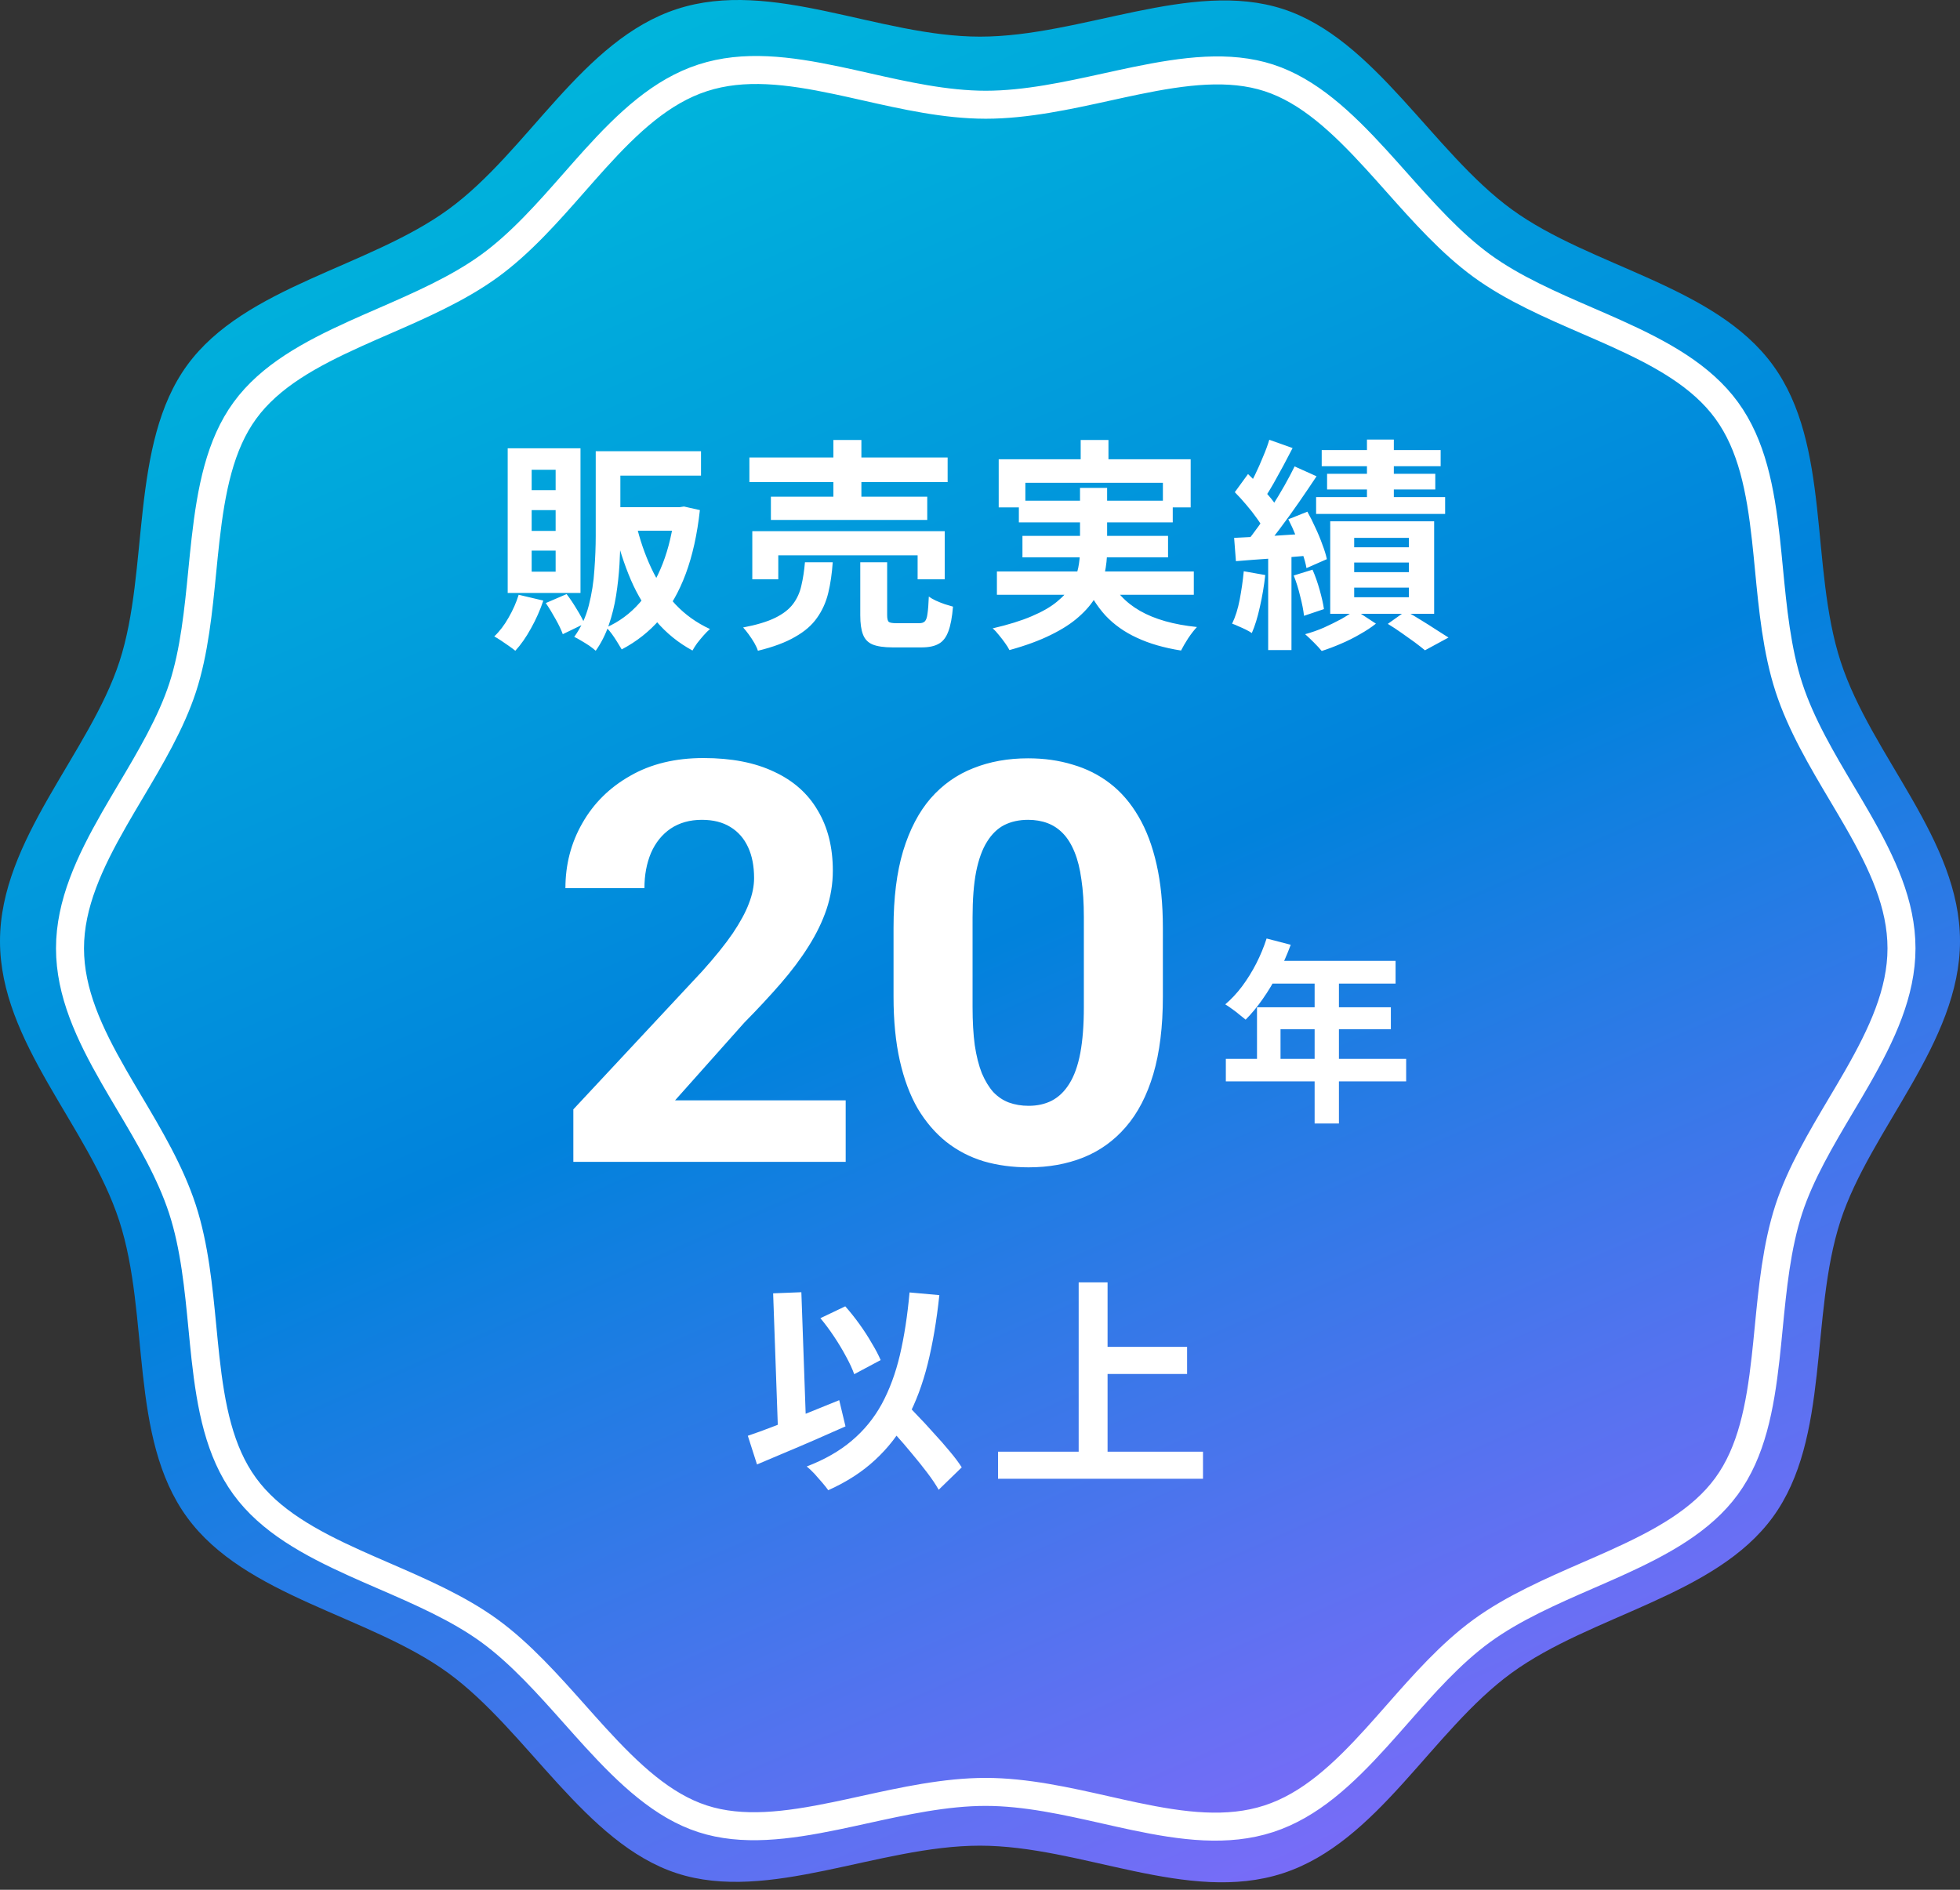
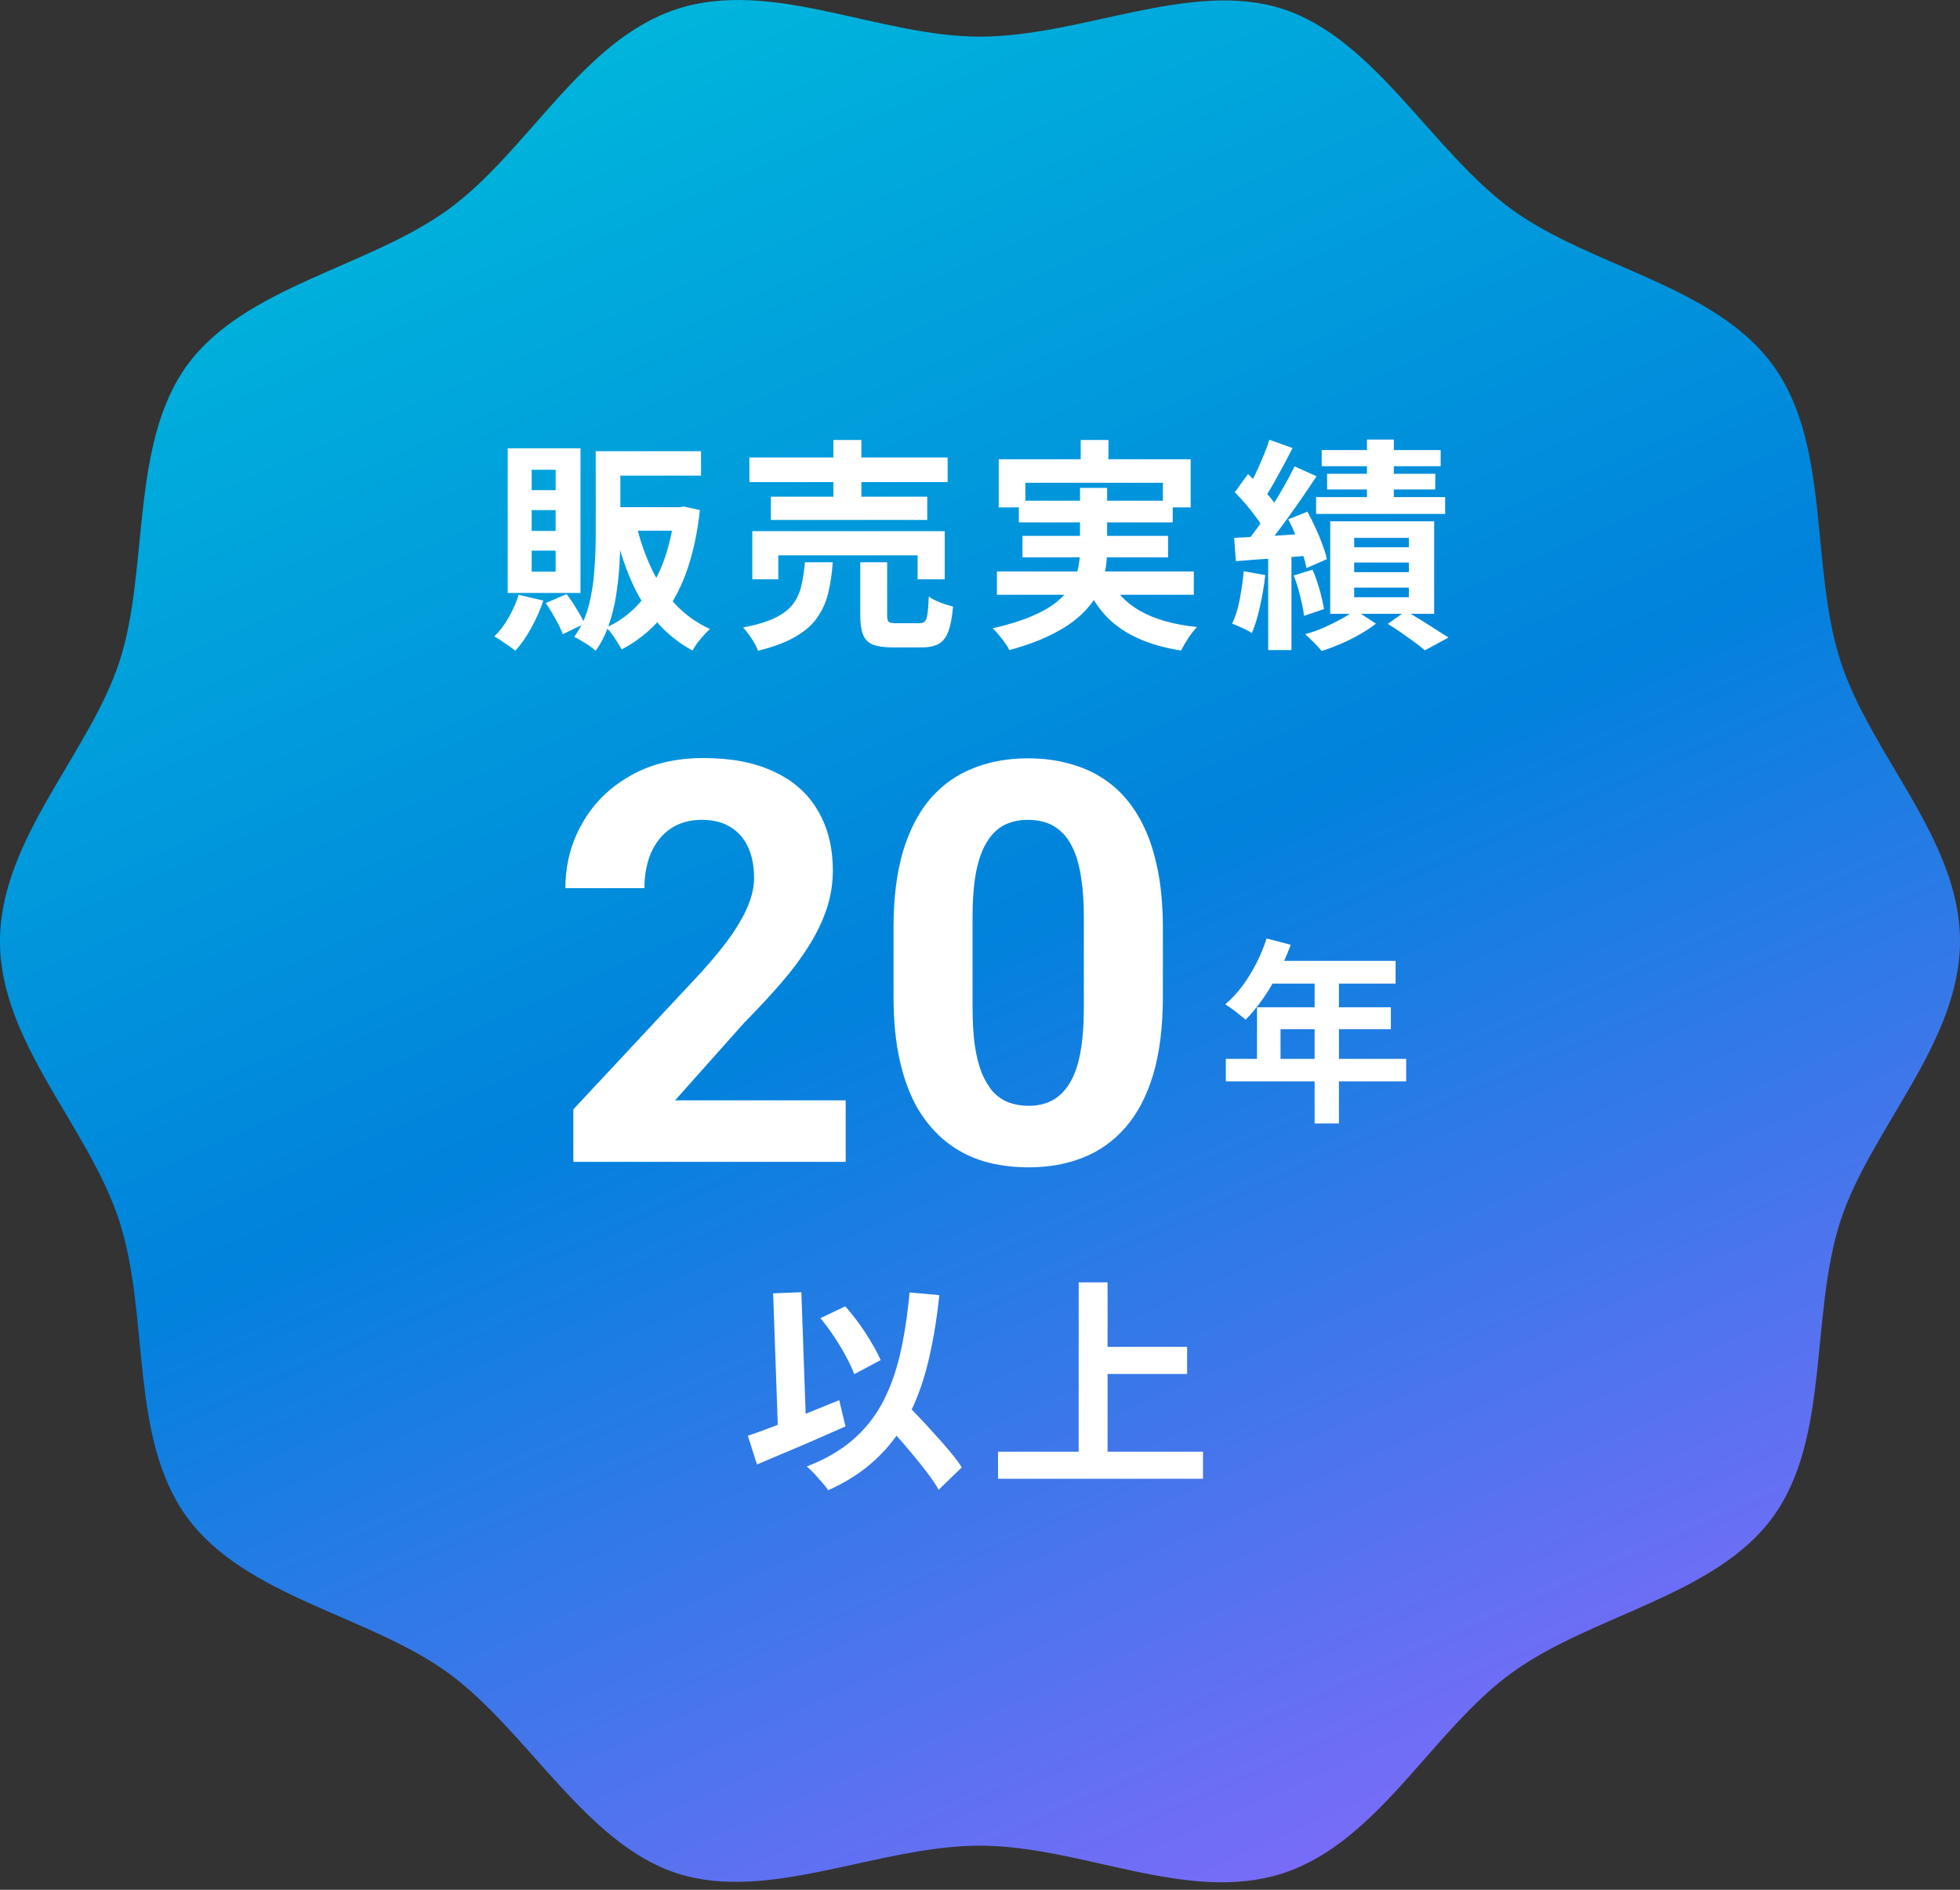
<svg xmlns="http://www.w3.org/2000/svg" width="140" height="135" viewBox="0 0 140 135" fill="none">
  <rect x="0" y="0" width="140" height="135" fill="#333333" stroke="none" />
  <path d="M140 67.233C140 74.493 133.601 80.659 131.465 87.21C129.258 94.004 130.747 102.736 126.628 108.381C122.509 114.025 113.678 115.354 107.971 119.509C102.263 123.664 98.422 131.615 91.628 133.823C84.835 136.031 77.251 131.849 69.991 131.849C62.731 131.849 54.905 135.95 48.354 133.823C41.803 131.696 37.665 123.628 32.011 119.509C26.358 115.39 17.509 114.088 13.354 108.381C9.199 102.673 10.724 93.995 8.517 87.21C6.309 80.425 0 74.493 0 67.233C0 59.973 6.399 53.807 8.535 47.256C10.671 40.705 9.253 31.731 13.372 26.086C17.491 20.441 26.322 19.113 32.029 14.957C37.737 10.802 41.569 2.851 48.363 0.643C55.156 -1.564 62.74 2.618 70 2.618C77.26 2.618 85.086 -1.484 91.637 0.643C98.189 2.77 102.326 10.838 107.979 14.957C113.633 19.077 122.482 20.378 126.637 26.086C130.792 31.793 129.267 40.472 131.474 47.256C133.682 54.041 140 59.973 140 67.233Z" fill="url(#paint0_linear_274_1286)" />
-   <path d="M127.773 86.376L127.773 86.376C126.904 89.046 126.612 92.034 126.334 94.882C126.263 95.606 126.194 96.321 126.115 97.019C125.719 100.556 125.111 103.724 123.327 106.168C121.541 108.614 118.691 110.178 115.437 111.652C114.794 111.943 114.134 112.231 113.466 112.522C110.838 113.668 108.091 114.866 105.845 116.5C103.613 118.124 101.657 120.347 99.785 122.475C99.294 123.032 98.809 123.583 98.327 124.115C95.942 126.745 93.572 128.971 90.62 129.929C87.67 130.887 84.49 130.478 81.038 129.751C80.364 129.609 79.678 129.454 78.983 129.297C76.2 128.67 73.267 128.008 70.402 128.008C67.522 128.008 64.539 128.664 61.71 129.285C61.025 129.436 60.348 129.584 59.684 129.721C56.193 130.441 53.017 130.848 50.183 129.929C47.349 129.009 44.968 126.779 42.54 124.128C42.055 123.597 41.566 123.048 41.072 122.493C39.164 120.349 37.174 118.113 34.959 116.5C32.742 114.886 30.016 113.703 27.401 112.568C26.722 112.273 26.051 111.982 25.398 111.687C22.143 110.217 19.28 108.644 17.477 106.169C15.675 103.694 15.067 100.522 14.675 96.994C14.598 96.294 14.529 95.578 14.459 94.853C14.185 92.015 13.898 89.04 13.031 86.376C12.168 83.728 10.665 81.194 9.229 78.775C8.851 78.138 8.478 77.509 8.122 76.888C6.373 73.832 5 70.904 5 67.745C5 64.587 6.394 61.603 8.157 58.519C8.529 57.868 8.919 57.21 9.314 56.545C10.741 54.141 12.221 51.649 13.048 49.115C13.881 46.561 14.17 43.62 14.449 40.788C14.523 40.034 14.597 39.288 14.68 38.559C15.084 34.992 15.709 31.766 17.494 29.322C19.279 26.877 22.129 25.312 25.384 23.838C26.026 23.547 26.687 23.259 27.355 22.968C29.982 21.822 32.73 20.624 34.975 18.99C37.209 17.365 39.164 15.141 41.035 13.013C41.525 12.456 42.008 11.906 42.489 11.375C44.873 8.745 47.241 6.519 50.192 5.561C53.142 4.603 56.322 5.013 59.774 5.74C60.448 5.881 61.134 6.036 61.829 6.193C64.612 6.821 67.545 7.482 70.41 7.482C73.29 7.482 76.273 6.827 79.102 6.205C79.787 6.055 80.464 5.906 81.128 5.769C84.619 5.05 87.795 4.642 90.629 5.561C93.463 6.481 95.844 8.712 98.272 11.363C98.757 11.893 99.246 12.442 99.74 12.997C101.648 15.141 103.638 17.377 105.853 18.99C108.07 20.604 110.796 21.788 113.411 22.923C114.09 23.217 114.761 23.509 115.414 23.804C118.669 25.273 121.532 26.846 123.335 29.321C125.137 31.796 125.745 34.968 126.136 38.496C126.214 39.196 126.283 39.912 126.353 40.637C126.627 43.475 126.914 46.45 127.781 49.114C128.644 51.764 130.15 54.299 131.588 56.719C131.965 57.355 132.339 57.983 132.694 58.603C134.446 61.658 135.821 64.587 135.821 67.745C135.821 70.904 134.427 73.887 132.664 76.971C132.292 77.622 131.901 78.28 131.506 78.945C130.079 81.349 128.6 83.842 127.773 86.376Z" fill="url(#paint1_linear_274_1286)" stroke="white" stroke-width="2" />
  <path d="M43.112 32.232H50.072V33.976H43.112V32.232ZM42.552 32.232H44.312V38.28C44.312 38.92 44.291 39.603 44.248 40.328C44.205 41.053 44.125 41.789 44.008 42.536C43.891 43.272 43.715 43.981 43.48 44.664C43.245 45.336 42.936 45.944 42.552 46.488C42.445 46.392 42.296 46.275 42.104 46.136C41.912 46.008 41.715 45.885 41.512 45.768C41.32 45.651 41.155 45.56 41.016 45.496C41.496 44.835 41.843 44.088 42.056 43.256C42.269 42.424 42.403 41.576 42.456 40.712C42.52 39.848 42.552 39.037 42.552 38.28V32.232ZM48.2 36.232H48.536L48.856 36.184L49.992 36.44C49.8 38.179 49.464 39.693 48.984 40.984C48.504 42.275 47.885 43.363 47.128 44.248C46.371 45.123 45.464 45.837 44.408 46.392C44.323 46.243 44.216 46.067 44.088 45.864C43.971 45.672 43.843 45.48 43.704 45.288C43.565 45.096 43.432 44.941 43.304 44.824C44.221 44.419 45.016 43.832 45.688 43.064C46.36 42.296 46.909 41.363 47.336 40.264C47.763 39.165 48.051 37.928 48.2 36.552V36.232ZM45.432 37.416C45.699 38.547 46.061 39.603 46.52 40.584C46.979 41.565 47.555 42.429 48.248 43.176C48.941 43.912 49.763 44.499 50.712 44.936C50.573 45.053 50.424 45.203 50.264 45.384C50.104 45.565 49.949 45.752 49.8 45.944C49.661 46.136 49.549 46.312 49.464 46.472C48.461 45.928 47.597 45.229 46.872 44.376C46.147 43.523 45.544 42.541 45.064 41.432C44.584 40.312 44.189 39.085 43.88 37.752L45.432 37.416ZM43.608 36.232H48.664V37.912H43.608V36.232ZM37.048 42.488L38.808 42.904C38.584 43.576 38.291 44.237 37.928 44.888C37.576 45.528 37.203 46.061 36.808 46.488C36.691 46.392 36.541 46.28 36.36 46.152C36.179 46.024 35.992 45.896 35.8 45.768C35.608 45.64 35.443 45.539 35.304 45.464C35.688 45.101 36.029 44.653 36.328 44.12C36.637 43.587 36.877 43.043 37.048 42.488ZM38.984 43.08L40.472 42.44C40.717 42.76 40.957 43.117 41.192 43.512C41.437 43.907 41.624 44.253 41.752 44.552L40.2 45.304C40.093 45.005 39.923 44.648 39.688 44.232C39.453 43.805 39.219 43.421 38.984 43.08ZM37.976 36.44V37.928H39.688V36.44H37.976ZM37.976 39.336V40.84H39.688V39.336H37.976ZM37.976 33.56V35.016H39.688V33.56H37.976ZM36.264 32.024H41.464V42.36H36.264V32.024ZM53.528 32.68H67.688V34.44H53.528V32.68ZM55.064 35.48H66.232V37.144H55.064V35.48ZM53.736 37.944H67.48V41.384H65.544V39.672H55.592V41.384H53.736V37.944ZM59.528 31.432H61.528V36.408H59.528V31.432ZM61.448 40.168H63.368V43.944C63.368 44.189 63.405 44.349 63.48 44.424C63.565 44.488 63.752 44.52 64.04 44.52C64.104 44.52 64.205 44.52 64.344 44.52C64.493 44.52 64.653 44.52 64.824 44.52C65.005 44.52 65.171 44.52 65.32 44.52C65.469 44.52 65.581 44.52 65.656 44.52C65.837 44.52 65.971 44.477 66.056 44.392C66.152 44.296 66.216 44.115 66.248 43.848C66.291 43.571 66.323 43.16 66.344 42.616C66.472 42.712 66.637 42.808 66.84 42.904C67.053 43 67.267 43.085 67.48 43.16C67.704 43.224 67.901 43.283 68.072 43.336C68.008 44.104 67.896 44.696 67.736 45.112C67.576 45.539 67.347 45.832 67.048 45.992C66.749 46.163 66.344 46.248 65.832 46.248C65.736 46.248 65.592 46.248 65.4 46.248C65.219 46.248 65.016 46.248 64.792 46.248C64.579 46.248 64.376 46.248 64.184 46.248C64.003 46.248 63.864 46.248 63.768 46.248C63.149 46.248 62.669 46.179 62.328 46.04C61.997 45.901 61.768 45.661 61.64 45.32C61.512 44.989 61.448 44.536 61.448 43.96V40.168ZM57.496 40.168H59.48C59.427 40.968 59.32 41.699 59.16 42.36C59 43.021 58.733 43.613 58.36 44.136C57.997 44.659 57.475 45.112 56.792 45.496C56.12 45.891 55.235 46.221 54.136 46.488C54.083 46.317 53.997 46.131 53.88 45.928C53.763 45.725 53.629 45.523 53.48 45.32C53.341 45.128 53.208 44.963 53.08 44.824C54.04 44.643 54.803 44.413 55.368 44.136C55.933 43.859 56.36 43.528 56.648 43.144C56.936 42.76 57.133 42.323 57.24 41.832C57.357 41.341 57.443 40.787 57.496 40.168ZM77.192 31.432H79.176V33.976H77.192V31.432ZM71.336 32.808H85.048V36.248H83.064V34.488H73.24V36.248H71.336V32.808ZM72.776 35.768H83.768V37.32H72.776V35.768ZM71.208 40.824H85.272V42.488H71.208V40.824ZM73.032 38.28H83.432V39.816H73.032V38.28ZM79.144 41.16C79.624 42.216 80.387 43.043 81.432 43.64C82.477 44.237 83.832 44.621 85.496 44.792C85.304 44.995 85.096 45.261 84.872 45.592C84.659 45.923 84.488 46.216 84.36 46.472C83.144 46.28 82.093 45.976 81.208 45.56C80.323 45.155 79.571 44.621 78.952 43.96C78.344 43.288 77.837 42.477 77.432 41.528L79.144 41.16ZM77.144 34.856H79.08V39.304C79.08 39.859 79.021 40.413 78.904 40.968C78.797 41.523 78.595 42.061 78.296 42.584C78.008 43.096 77.597 43.587 77.064 44.056C76.541 44.525 75.875 44.957 75.064 45.352C74.253 45.757 73.267 46.12 72.104 46.44C72.029 46.291 71.923 46.12 71.784 45.928C71.656 45.747 71.512 45.56 71.352 45.368C71.203 45.176 71.053 45.016 70.904 44.888C72.013 44.632 72.941 44.344 73.688 44.024C74.445 43.704 75.048 43.357 75.496 42.984C75.955 42.611 76.301 42.221 76.536 41.816C76.771 41.4 76.931 40.984 77.016 40.568C77.101 40.141 77.144 39.709 77.144 39.272V34.856ZM97.64 31.4H99.56V36.52H97.64V31.4ZM94.408 32.152H102.904V33.304H94.408V32.152ZM94.792 33.848H102.52V34.968H94.792V33.848ZM94.008 35.512H103.224V36.712H94.008V35.512ZM96.728 40.184V40.872H100.632V40.184H96.728ZM96.728 41.976V42.664H100.632V41.976H96.728ZM96.728 38.424V39.096H100.632V38.424H96.728ZM95.016 37.24H102.44V43.848H95.016V37.24ZM99.128 44.568L100.408 43.656C100.76 43.848 101.123 44.061 101.496 44.296C101.88 44.531 102.243 44.76 102.584 44.984C102.925 45.197 103.219 45.384 103.464 45.544L101.784 46.456C101.592 46.296 101.347 46.104 101.048 45.88C100.749 45.667 100.435 45.443 100.104 45.208C99.773 44.973 99.448 44.76 99.128 44.568ZM96.792 43.576L98.28 44.552C97.96 44.808 97.581 45.059 97.144 45.304C96.707 45.56 96.248 45.789 95.768 45.992C95.299 46.195 94.845 46.365 94.408 46.504C94.269 46.333 94.083 46.131 93.848 45.896C93.624 45.672 93.416 45.475 93.224 45.304C93.661 45.187 94.104 45.032 94.552 44.84C95 44.637 95.421 44.429 95.816 44.216C96.211 43.992 96.536 43.779 96.792 43.576ZM90.664 31.416L92.328 32.008C92.115 32.424 91.891 32.851 91.656 33.288C91.421 33.715 91.192 34.131 90.968 34.536C90.744 34.931 90.531 35.277 90.328 35.576L89.048 35.048C89.24 34.717 89.437 34.344 89.64 33.928C89.843 33.512 90.035 33.08 90.216 32.632C90.408 32.184 90.557 31.779 90.664 31.416ZM92.472 33.32L94.04 34.024C93.645 34.621 93.219 35.251 92.76 35.912C92.301 36.573 91.843 37.208 91.384 37.816C90.925 38.424 90.488 38.957 90.072 39.416L88.968 38.808C89.267 38.445 89.576 38.04 89.896 37.592C90.227 37.133 90.547 36.659 90.856 36.168C91.176 35.667 91.475 35.171 91.752 34.68C92.029 34.189 92.269 33.736 92.472 33.32ZM88.2 35.16L89.144 33.864C89.411 34.12 89.688 34.397 89.976 34.696C90.264 34.995 90.531 35.293 90.776 35.592C91.021 35.891 91.203 36.168 91.32 36.424L90.296 37.88C90.179 37.624 90.003 37.336 89.768 37.016C89.544 36.696 89.293 36.376 89.016 36.056C88.739 35.725 88.467 35.427 88.2 35.16ZM92.024 37.096L93.384 36.552C93.587 36.915 93.779 37.299 93.96 37.704C94.152 38.109 94.317 38.509 94.456 38.904C94.605 39.288 94.712 39.635 94.776 39.944L93.32 40.584C93.267 40.275 93.171 39.923 93.032 39.528C92.904 39.123 92.749 38.712 92.568 38.296C92.397 37.869 92.216 37.469 92.024 37.096ZM88.152 38.424C88.867 38.392 89.709 38.349 90.68 38.296C91.651 38.232 92.637 38.168 93.64 38.104L93.672 39.672C92.723 39.757 91.773 39.832 90.824 39.896C89.885 39.96 89.037 40.024 88.28 40.088L88.152 38.424ZM92.408 41.112L93.752 40.696C93.944 41.133 94.115 41.619 94.264 42.152C94.413 42.685 94.515 43.139 94.568 43.512L93.144 43.992C93.101 43.597 93.011 43.133 92.872 42.6C92.744 42.056 92.589 41.56 92.408 41.112ZM88.84 40.808L90.376 41.08C90.291 41.848 90.163 42.605 89.992 43.352C89.832 44.088 89.64 44.712 89.416 45.224C89.309 45.149 89.171 45.069 89 44.984C88.829 44.899 88.653 44.819 88.472 44.744C88.291 44.659 88.136 44.595 88.008 44.552C88.243 44.072 88.424 43.496 88.552 42.824C88.68 42.152 88.776 41.48 88.84 40.808ZM90.584 39.288H92.248V46.44H90.584V39.288Z" fill="white" />
-   <path d="M60.406 78.606V83H40.953V79.25L50.152 69.387C51.077 68.358 51.806 67.453 52.34 66.672C52.874 65.878 53.258 65.168 53.492 64.543C53.74 63.905 53.863 63.3 53.863 62.727C53.863 61.867 53.72 61.132 53.434 60.52C53.147 59.895 52.724 59.413 52.164 59.074C51.617 58.736 50.94 58.566 50.133 58.566C49.273 58.566 48.531 58.775 47.906 59.191C47.294 59.608 46.825 60.188 46.5 60.93C46.188 61.672 46.031 62.512 46.031 63.449H40.387C40.387 61.757 40.79 60.207 41.598 58.801C42.405 57.382 43.544 56.255 45.016 55.422C46.487 54.575 48.232 54.152 50.25 54.152C52.242 54.152 53.922 54.478 55.289 55.129C56.669 55.767 57.711 56.691 58.414 57.902C59.13 59.1 59.488 60.533 59.488 62.199C59.488 63.137 59.339 64.055 59.039 64.953C58.74 65.838 58.31 66.724 57.75 67.609C57.203 68.482 56.539 69.367 55.758 70.266C54.977 71.164 54.111 72.095 53.16 73.059L48.219 78.606H60.406ZM83.062 66.281V71.203C83.062 73.338 82.835 75.181 82.379 76.731C81.923 78.267 81.266 79.53 80.406 80.519C79.56 81.496 78.551 82.219 77.379 82.688C76.207 83.156 74.905 83.391 73.473 83.391C72.327 83.391 71.259 83.247 70.269 82.961C69.28 82.662 68.388 82.199 67.594 81.574C66.812 80.949 66.135 80.162 65.562 79.211C65.003 78.247 64.573 77.102 64.273 75.773C63.974 74.445 63.824 72.922 63.824 71.203V66.281C63.824 64.146 64.052 62.316 64.508 60.793C64.977 59.257 65.634 58 66.481 57.023C67.34 56.047 68.356 55.331 69.527 54.875C70.699 54.406 72.001 54.172 73.434 54.172C74.579 54.172 75.641 54.322 76.617 54.621C77.607 54.908 78.499 55.357 79.293 55.969C80.087 56.581 80.764 57.368 81.324 58.332C81.884 59.283 82.314 60.422 82.613 61.75C82.913 63.065 83.062 64.576 83.062 66.281ZM77.418 71.945V65.519C77.418 64.491 77.359 63.592 77.242 62.824C77.138 62.056 76.975 61.405 76.754 60.871C76.533 60.324 76.259 59.882 75.934 59.543C75.608 59.204 75.237 58.957 74.82 58.801C74.404 58.645 73.941 58.566 73.434 58.566C72.796 58.566 72.229 58.69 71.734 58.938C71.253 59.185 70.842 59.582 70.504 60.129C70.165 60.663 69.905 61.379 69.723 62.277C69.553 63.163 69.469 64.243 69.469 65.519V71.945C69.469 72.974 69.521 73.879 69.625 74.66C69.742 75.441 69.912 76.112 70.133 76.672C70.367 77.219 70.641 77.668 70.953 78.019C71.279 78.358 71.65 78.606 72.066 78.762C72.496 78.918 72.965 78.996 73.473 78.996C74.098 78.996 74.651 78.872 75.133 78.625C75.628 78.365 76.044 77.961 76.383 77.414C76.734 76.854 76.995 76.125 77.164 75.227C77.333 74.328 77.418 73.234 77.418 71.945Z" fill="white" />
+   <path d="M60.406 78.606V83H40.953V79.25L50.152 69.387C51.077 68.358 51.806 67.453 52.34 66.672C52.874 65.878 53.258 65.168 53.492 64.543C53.74 63.905 53.863 63.3 53.863 62.727C53.863 61.867 53.72 61.132 53.434 60.52C53.147 59.895 52.724 59.413 52.164 59.074C51.617 58.736 50.94 58.566 50.133 58.566C49.273 58.566 48.531 58.775 47.906 59.191C47.294 59.608 46.825 60.188 46.5 60.93C46.188 61.672 46.031 62.512 46.031 63.449H40.387C40.387 61.757 40.79 60.207 41.598 58.801C42.405 57.382 43.544 56.255 45.016 55.422C46.487 54.575 48.232 54.152 50.25 54.152C52.242 54.152 53.922 54.478 55.289 55.129C56.669 55.767 57.711 56.691 58.414 57.902C59.13 59.1 59.488 60.533 59.488 62.199C59.488 63.137 59.339 64.055 59.039 64.953C58.74 65.838 58.31 66.724 57.75 67.609C57.203 68.482 56.539 69.367 55.758 70.266C54.977 71.164 54.111 72.095 53.16 73.059L48.219 78.606H60.406M83.062 66.281V71.203C83.062 73.338 82.835 75.181 82.379 76.731C81.923 78.267 81.266 79.53 80.406 80.519C79.56 81.496 78.551 82.219 77.379 82.688C76.207 83.156 74.905 83.391 73.473 83.391C72.327 83.391 71.259 83.247 70.269 82.961C69.28 82.662 68.388 82.199 67.594 81.574C66.812 80.949 66.135 80.162 65.562 79.211C65.003 78.247 64.573 77.102 64.273 75.773C63.974 74.445 63.824 72.922 63.824 71.203V66.281C63.824 64.146 64.052 62.316 64.508 60.793C64.977 59.257 65.634 58 66.481 57.023C67.34 56.047 68.356 55.331 69.527 54.875C70.699 54.406 72.001 54.172 73.434 54.172C74.579 54.172 75.641 54.322 76.617 54.621C77.607 54.908 78.499 55.357 79.293 55.969C80.087 56.581 80.764 57.368 81.324 58.332C81.884 59.283 82.314 60.422 82.613 61.75C82.913 63.065 83.062 64.576 83.062 66.281ZM77.418 71.945V65.519C77.418 64.491 77.359 63.592 77.242 62.824C77.138 62.056 76.975 61.405 76.754 60.871C76.533 60.324 76.259 59.882 75.934 59.543C75.608 59.204 75.237 58.957 74.82 58.801C74.404 58.645 73.941 58.566 73.434 58.566C72.796 58.566 72.229 58.69 71.734 58.938C71.253 59.185 70.842 59.582 70.504 60.129C70.165 60.663 69.905 61.379 69.723 62.277C69.553 63.163 69.469 64.243 69.469 65.519V71.945C69.469 72.974 69.521 73.879 69.625 74.66C69.742 75.441 69.912 76.112 70.133 76.672C70.367 77.219 70.641 77.668 70.953 78.019C71.279 78.358 71.65 78.606 72.066 78.762C72.496 78.918 72.965 78.996 73.473 78.996C74.098 78.996 74.651 78.872 75.133 78.625C75.628 78.365 76.044 77.961 76.383 77.414C76.734 76.854 76.995 76.125 77.164 75.227C77.333 74.328 77.418 73.234 77.418 71.945Z" fill="white" />
  <path d="M90.472 67.044L92.194 67.492C91.942 68.183 91.643 68.859 91.298 69.522C90.962 70.185 90.593 70.801 90.192 71.37C89.8 71.93 89.394 72.42 88.974 72.84C88.862 72.747 88.717 72.63 88.54 72.49C88.363 72.341 88.181 72.201 87.994 72.07C87.817 71.939 87.658 71.832 87.518 71.748C87.947 71.384 88.349 70.955 88.722 70.46C89.095 69.956 89.431 69.415 89.73 68.836C90.029 68.248 90.276 67.651 90.472 67.044ZM90.78 68.64H99.684V70.264H89.968L90.78 68.64ZM89.786 71.958H99.348V73.526H91.466V76.466H89.786V71.958ZM87.56 75.64H100.44V77.25H87.56V75.64ZM93.902 69.48H95.638V80.26H93.902V69.48Z" fill="white" />
  <path d="M58.6 94.168L60.376 93.32C60.717 93.704 61.053 94.125 61.384 94.584C61.715 95.043 62.008 95.496 62.264 95.944C62.531 96.381 62.744 96.787 62.904 97.16L61.016 98.168C60.888 97.805 60.696 97.389 60.44 96.92C60.184 96.44 59.896 95.96 59.576 95.48C59.256 95 58.931 94.563 58.6 94.168ZM53.416 102.568C53.96 102.387 54.589 102.157 55.304 101.88C56.029 101.603 56.787 101.304 57.576 100.984C58.376 100.664 59.165 100.344 59.944 100.024L60.392 101.896C59.677 102.216 58.952 102.536 58.216 102.856C57.48 103.176 56.755 103.485 56.04 103.784C55.336 104.083 54.68 104.36 54.072 104.616L53.416 102.568ZM62.792 101.144L64.264 99.784C64.627 100.168 65.016 100.579 65.432 101.016C65.859 101.453 66.275 101.901 66.68 102.36C67.096 102.808 67.48 103.245 67.832 103.672C68.184 104.088 68.472 104.472 68.696 104.824L67.048 106.424C66.845 106.061 66.573 105.656 66.232 105.208C65.901 104.771 65.539 104.317 65.144 103.848C64.76 103.379 64.36 102.915 63.944 102.456C63.539 101.987 63.155 101.549 62.792 101.144ZM64.968 92.328L67.096 92.52C66.904 94.333 66.627 95.971 66.264 97.432C65.901 98.883 65.416 100.179 64.808 101.32C64.2 102.451 63.432 103.443 62.504 104.296C61.587 105.149 60.472 105.869 59.16 106.456C59.064 106.317 58.925 106.141 58.744 105.928C58.563 105.715 58.371 105.496 58.168 105.272C57.965 105.059 57.784 104.888 57.624 104.76C58.904 104.269 59.976 103.656 60.84 102.92C61.715 102.184 62.429 101.309 62.984 100.296C63.539 99.272 63.971 98.104 64.28 96.792C64.589 95.469 64.819 93.981 64.968 92.328ZM55.224 92.392L57.24 92.312L57.608 102.712L55.592 102.792L55.224 92.392ZM78.136 96.216H84.792V98.152H78.136V96.216ZM71.288 103.704H85.928V105.64H71.288V103.704ZM77.048 91.608H79.112V104.776H77.048V91.608Z" fill="white" />
  <defs>
    <linearGradient id="paint0_linear_274_1286" x1="15.017" y1="-5.942" x2="87.348" y2="157.104" gradientUnits="userSpaceOnUse">
      <stop stop-color="#00C3DC" />
      <stop offset="0.5" stop-color="#0182DC" />
      <stop offset="1" stop-color="#9966FF" />
    </linearGradient>
    <linearGradient id="paint1_linear_274_1286" x1="18.247" y1="-1.634" x2="86.797" y2="152.986" gradientUnits="userSpaceOnUse">
      <stop stop-color="#00C3DC" />
      <stop offset="0.5" stop-color="#0182DC" />
      <stop offset="1" stop-color="#9966FF" />
    </linearGradient>
  </defs>
</svg>